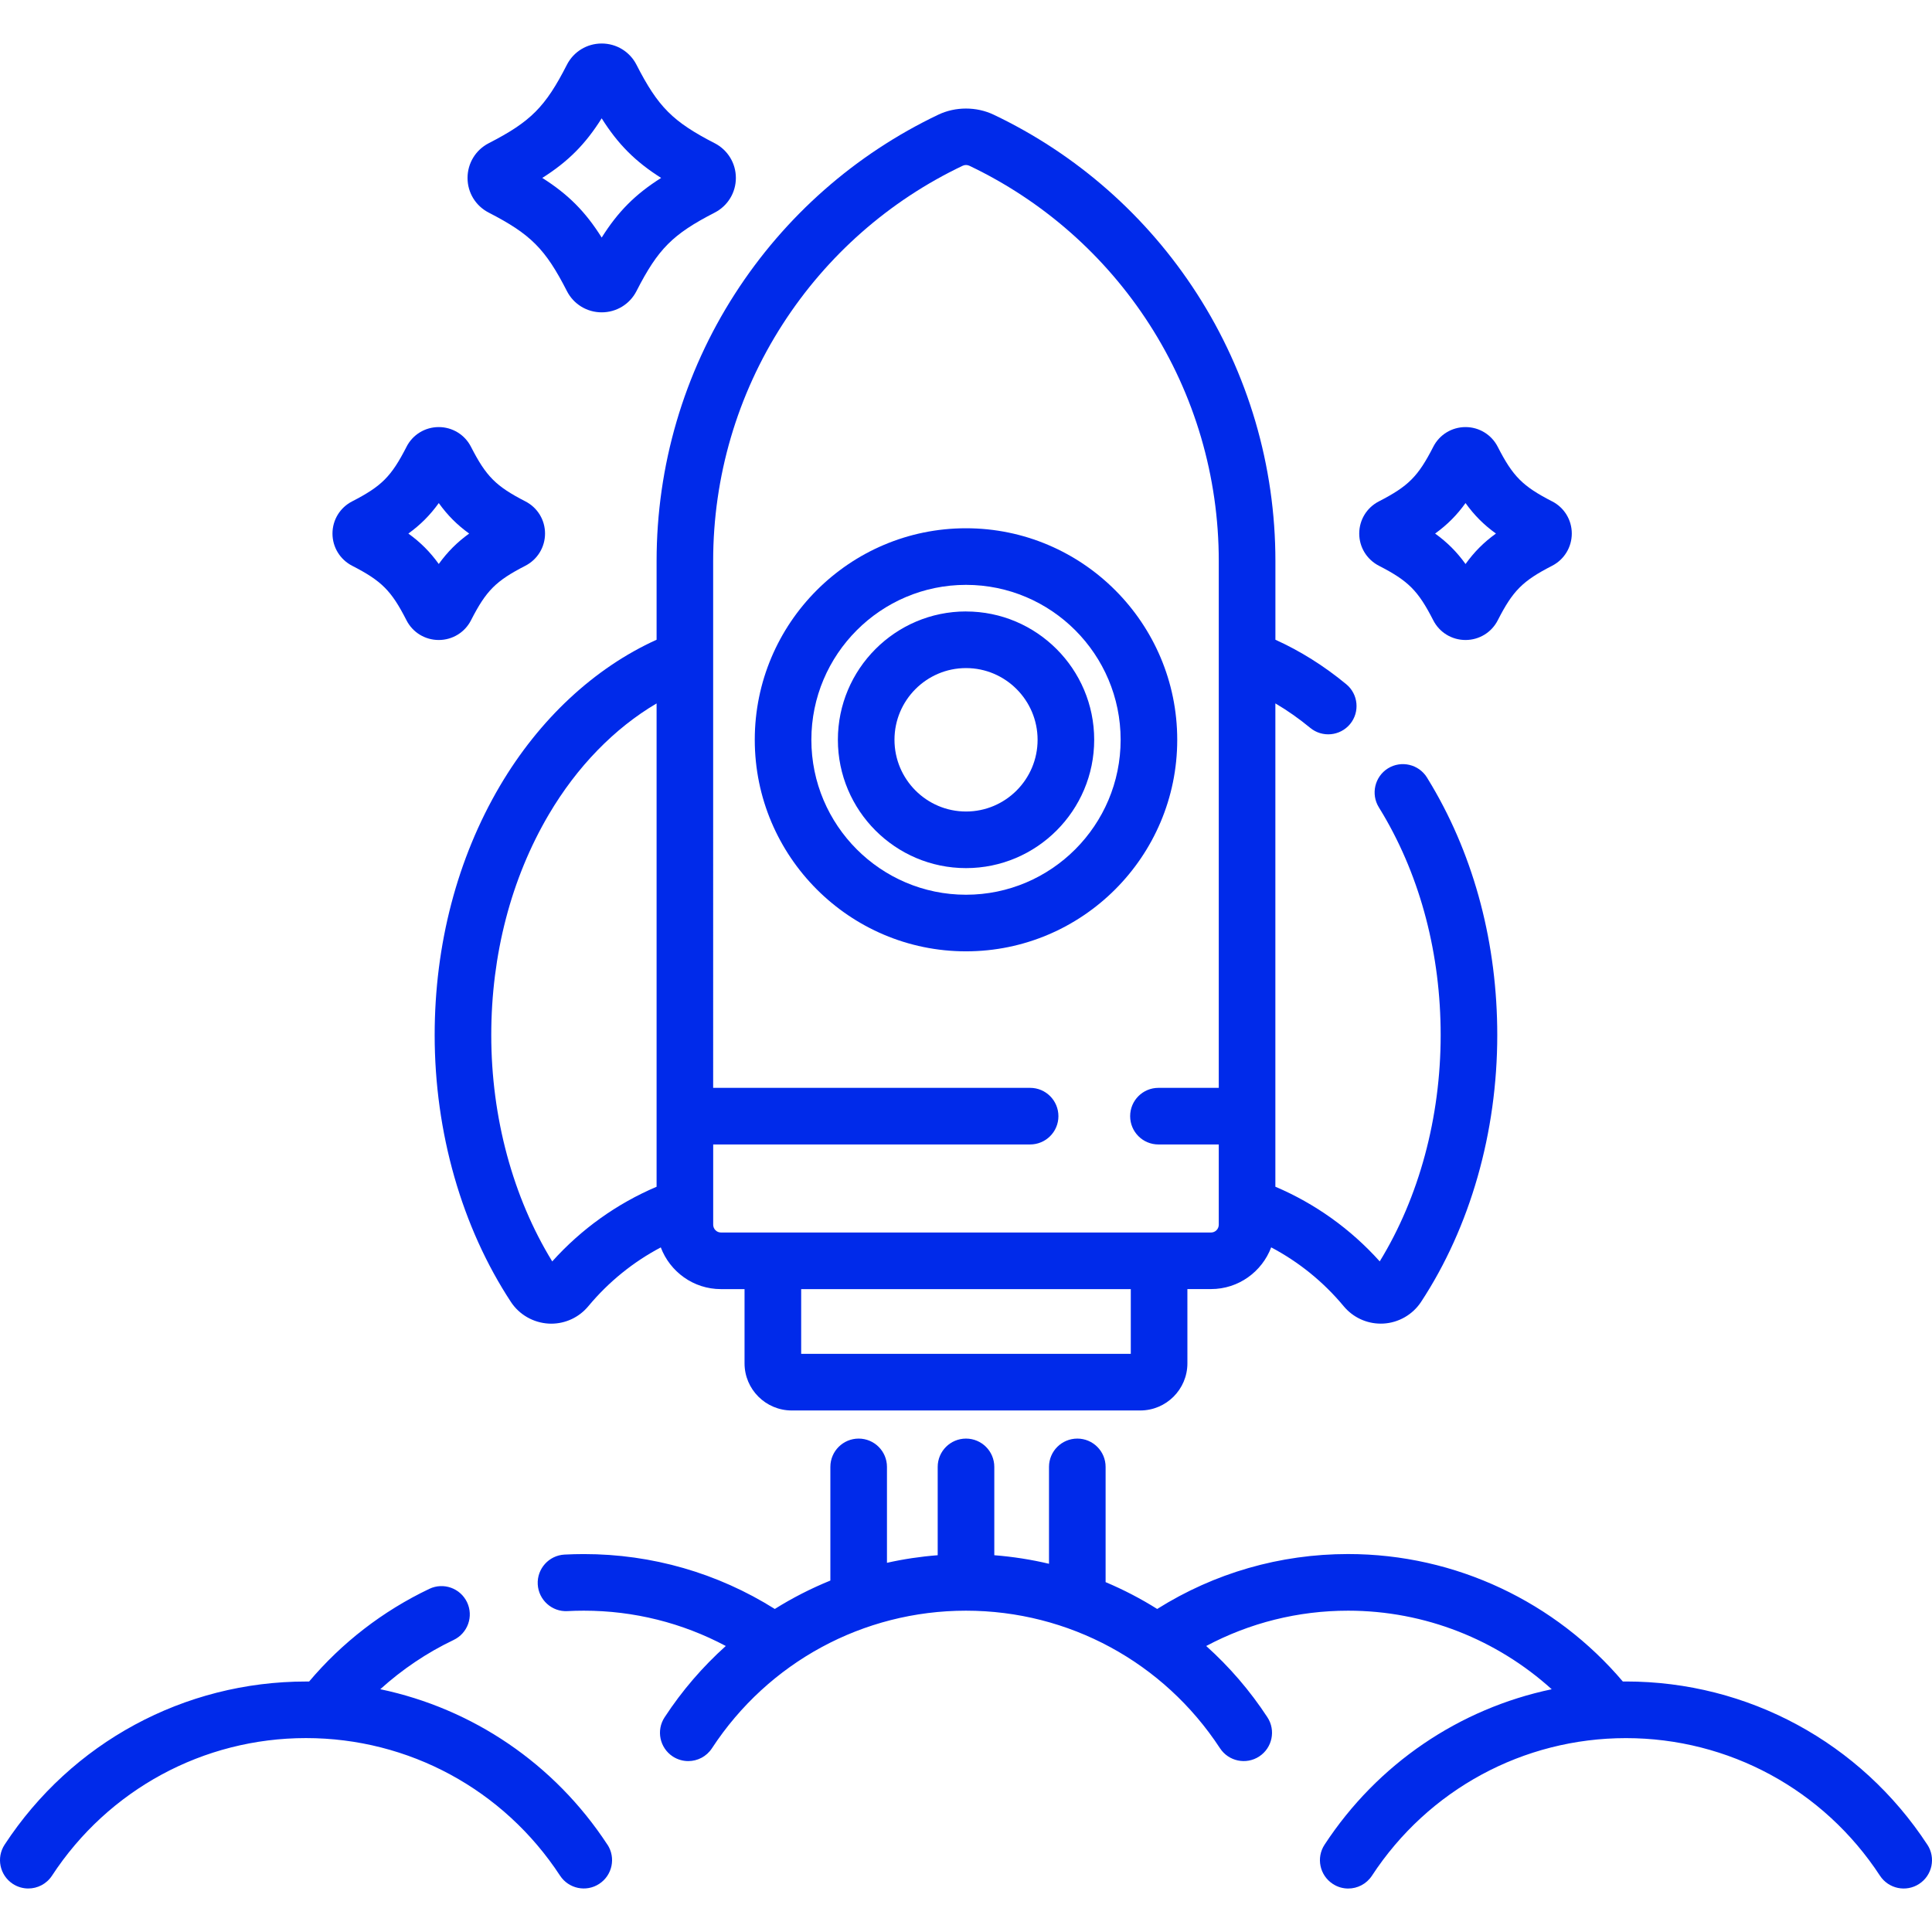
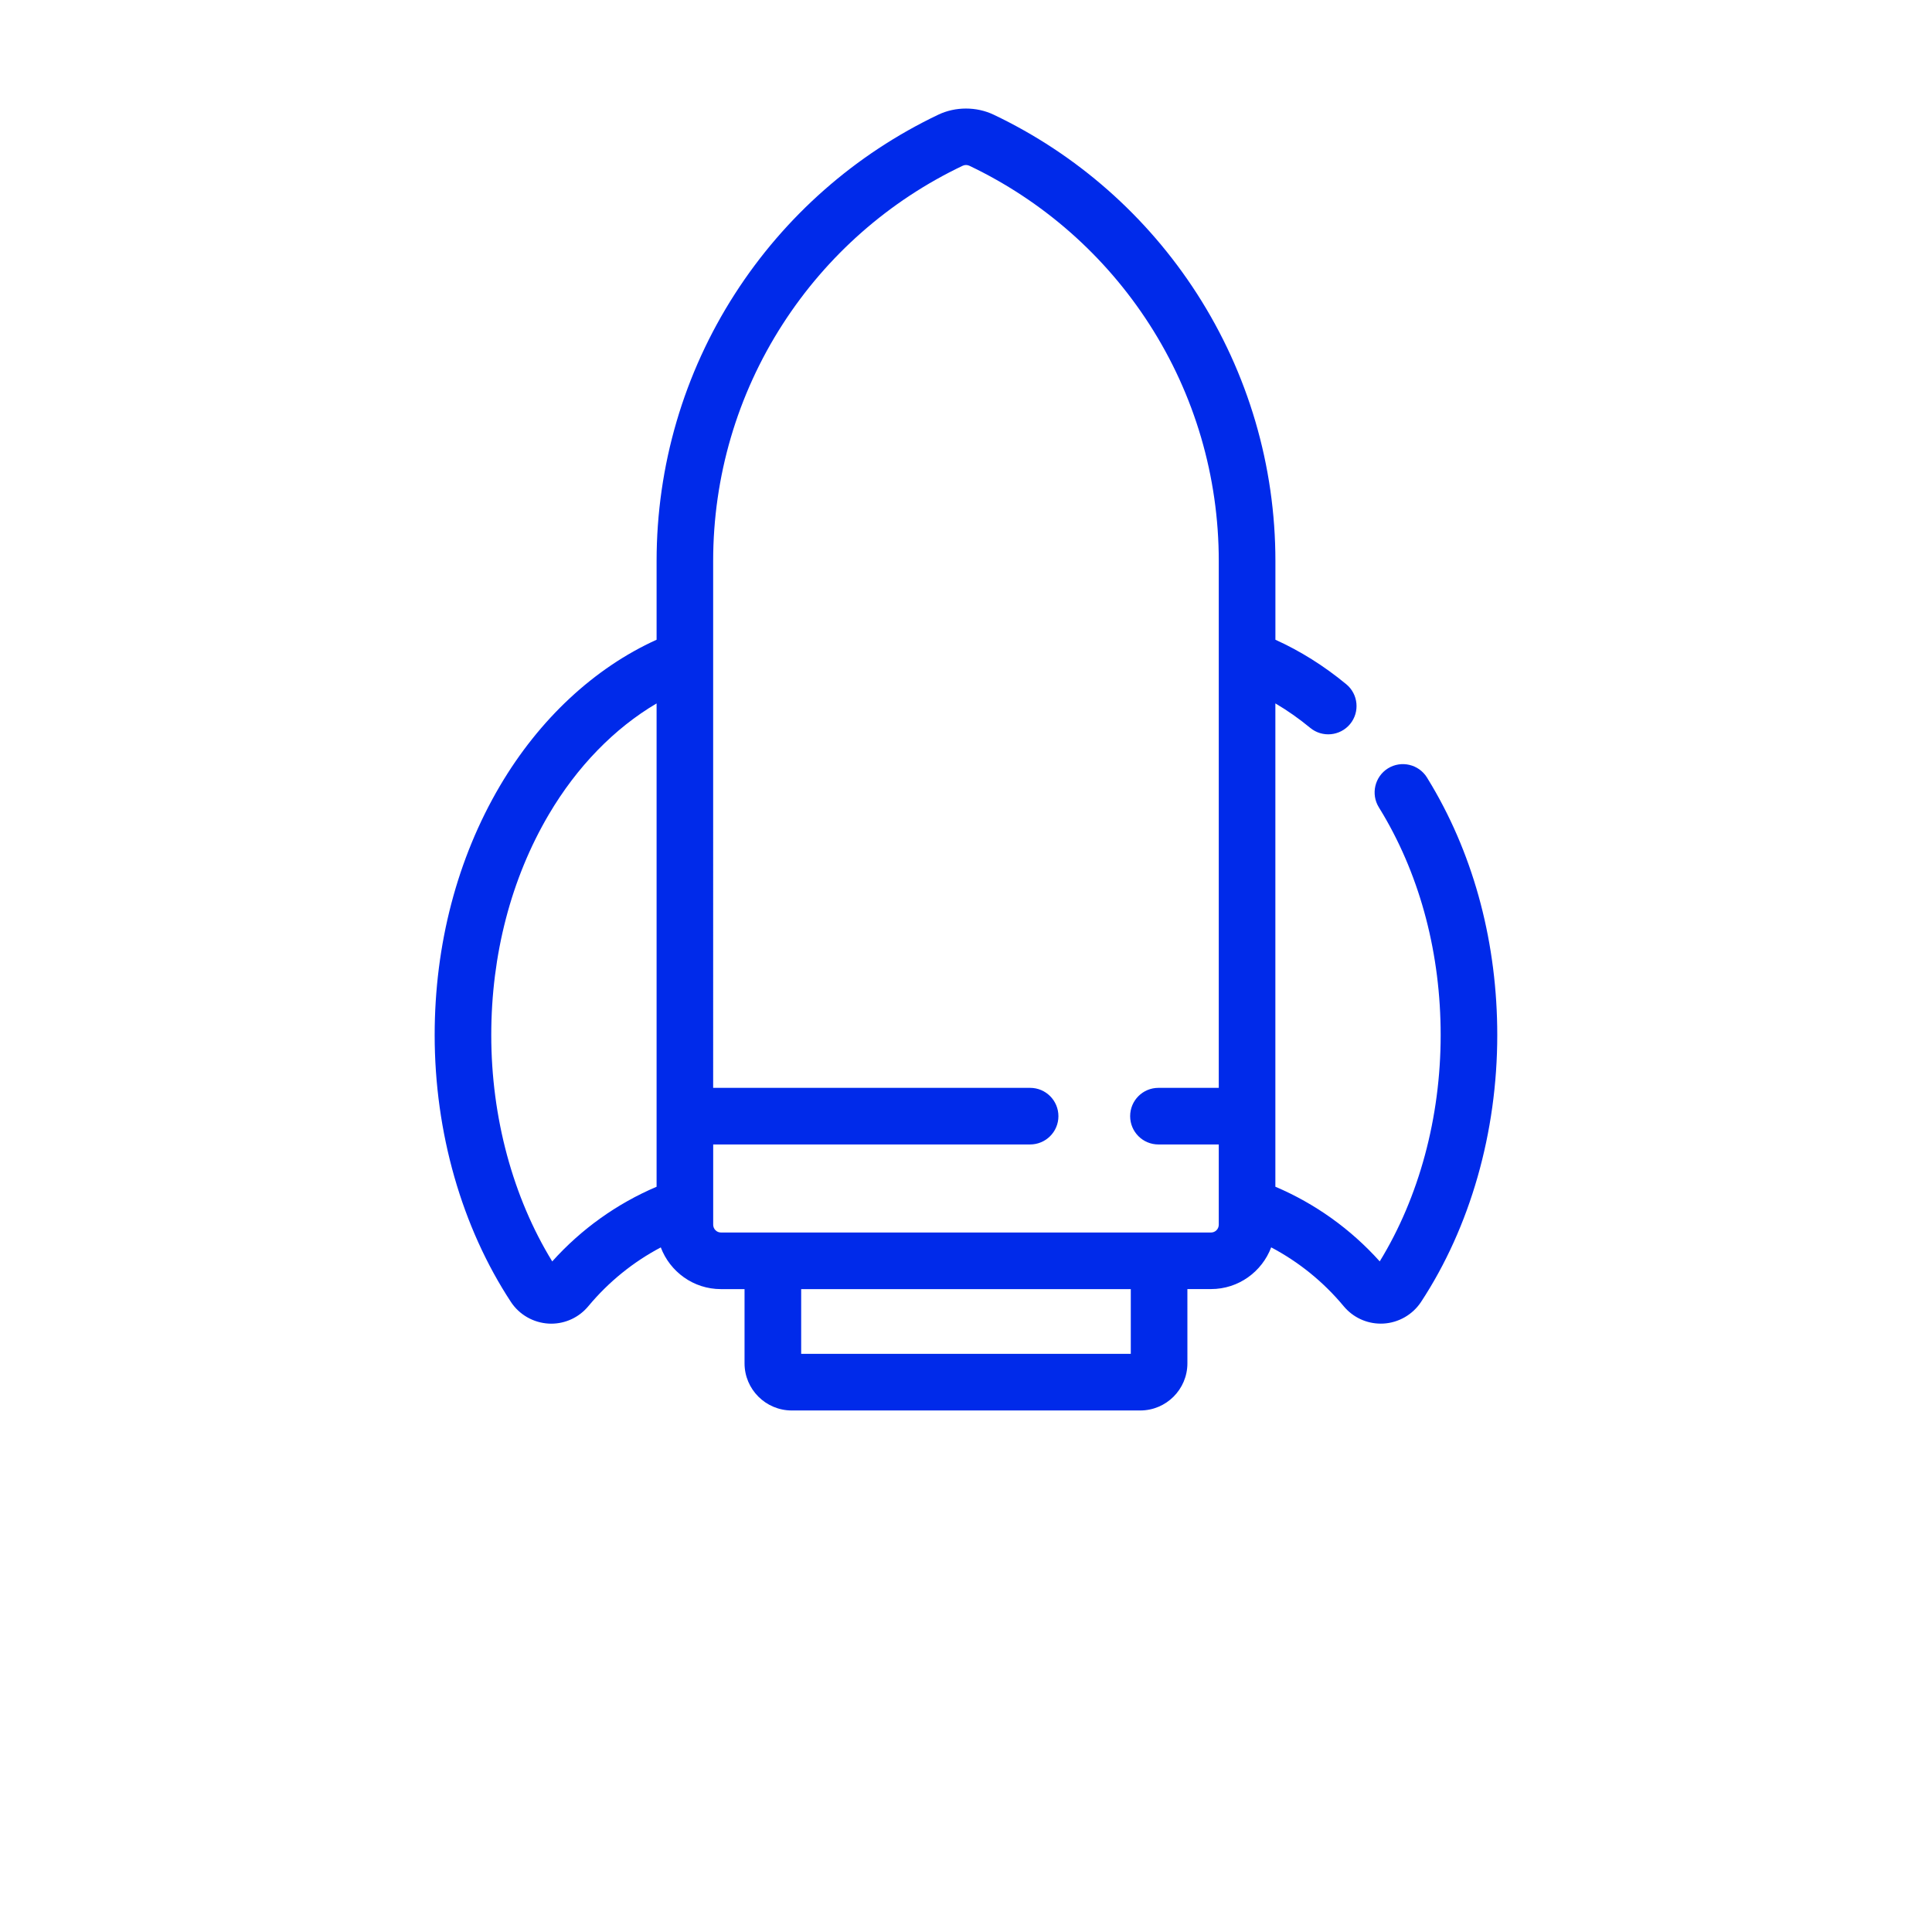
<svg xmlns="http://www.w3.org/2000/svg" viewBox="0 0 54 54" fill="none" height="54" width="54">
  <g fill="#002AEA">
    <path d="M40.025 21.965c-.046-.079-.093-.157-.141-.234-.23-.37-.718-.485-1.09-.255-.37.231-.484.719-.254 1.09l.122.202c1.05 1.784 1.605 3.915 1.605 6.162 0 2.299-.603 4.532-1.703 6.326-.815-.907-1.808-1.615-2.917-2.087V19.66c.335.197.66.425.974.684.337.278.835.23 1.114-.106.278-.337.23-.836-.107-1.114-.623-.514-1.287-.93-1.98-1.243v-2.2c0-2.661-.76-5.245-2.194-7.474-1.395-2.167-3.36-3.897-5.682-5.002-.48-.228-1.066-.228-1.545 0-2.321 1.105-4.286 2.835-5.682 5.002-1.435 2.228-2.193 4.813-2.193 7.474v2.2c-1.739.787-3.28 2.22-4.379 4.085-1.193 2.027-1.824 4.436-1.824 6.965 0 2.718.757 5.367 2.132 7.46.233.354.625.58 1.055.604.023.002.047.002.07.002.401 0 .778-.177 1.035-.485.569-.684 1.257-1.24 2.028-1.647.257.68.912 1.166 1.681 1.166h.66v2.074c0 .727.592 1.318 1.319 1.318h9.741c.727 0 1.318-.591 1.318-1.318V36.03h.66c.77 0 1.425-.486 1.682-1.166.77.407 1.46.963 2.028 1.647.257.308.634.485 1.035.485.023 0 .047 0 .076-.002.424-.024.816-.25 1.05-.605 1.374-2.092 2.13-4.74 2.13-7.459 0-2.53-.63-4.938-1.824-6.965zM18.352 33.17c-1.109.472-2.102 1.18-2.917 2.087-1.1-1.794-1.704-4.027-1.704-6.326 0-2.247.556-4.378 1.606-6.162.79-1.342 1.837-2.414 3.015-3.108v13.51zm13.254 4.671h-9.213v-1.81h9.213v1.81zm2.459-7.435h-1.687c-.437 0-.79.354-.79.791 0 .437.353.791.79.791h1.687v2.243c0 .12-.097.218-.216.218H20.15c-.119 0-.216-.098-.216-.218v-2.243h8.858c.437 0 .791-.354.791-.79 0-.438-.354-.792-.79-.792h-8.86V15.68c0-2.357.672-4.645 1.942-6.617 1.236-1.92 2.976-3.452 5.032-4.43.03-.014.06-.021.093-.021.032 0 .063.007.092.02 2.056.979 3.796 2.51 5.032 4.43 1.27 1.973 1.941 4.261 1.941 6.618v14.725z" />
-     <path d="M27 14.765c-3.256 0-5.904 2.652-5.904 5.912S23.744 26.59 27 26.59c3.255 0 5.904-2.652 5.904-5.913 0-3.26-2.649-5.912-5.904-5.912zm0 10.243c-2.383 0-4.322-1.943-4.322-4.33 0-2.388 1.939-4.331 4.322-4.331s4.322 1.942 4.322 4.33c0 2.389-1.94 4.331-4.322 4.331z" />
-     <path d="M27.001 17.09c-1.975 0-3.582 1.61-3.582 3.587 0 1.978 1.607 3.587 3.582 3.587 1.975 0 3.582-1.609 3.582-3.587 0-1.977-1.607-3.586-3.582-3.586zm0 5.592c-1.103 0-2-.9-2-2.005s.897-2.004 2-2.004 2 .9 2 2.005-.897 2.004-2 2.004zM16.978 51.56c-1.482-2.265-3.768-3.804-6.349-4.346.608-.55 1.296-1.017 2.051-1.377.394-.188.562-.66.374-1.054-.188-.394-.66-.562-1.054-.374-1.306.622-2.446 1.508-3.36 2.59h-.086c-3.406 0-6.555 1.704-8.425 4.56-.239.366-.137.856.229 1.096.134.087.284.129.432.129.258 0 .511-.126.663-.358 1.576-2.408 4.23-3.846 7.1-3.846 2.87 0 5.525 1.438 7.101 3.846.24.365.73.468 1.095.228.366-.239.468-.73.23-1.095zM53.87 51.56c-1.869-2.857-5.018-4.562-8.423-4.562l-.088.001c-1.876-2.212-4.662-3.563-7.678-3.563-1.905 0-3.738.53-5.337 1.535-.46-.289-.942-.539-1.442-.75V41c0-.437-.354-.791-.79-.791-.438 0-.792.354-.792.791v2.708c-.499-.118-1.01-.198-1.529-.239v-2.469c0-.437-.354-.791-.791-.791-.437 0-.791.354-.791.791v2.469c-.48.037-.954.108-1.418.212V41c0-.437-.354-.791-.791-.791-.437 0-.791.354-.791.791v3.177c-.54.22-1.06.485-1.553.794-1.599-1.004-3.432-1.534-5.337-1.534-.18 0-.362.005-.54.014-.437.023-.772.396-.749.832.024.436.398.773.832.748.151-.008.305-.012.457-.012 1.399 0 2.75.34 3.967.987-.645.58-1.222 1.246-1.71 1.993-.24.365-.137.855.228 1.095.134.087.284.129.433.129.258 0 .51-.126.662-.358 1.576-2.408 4.23-3.846 7.1-3.846 2.87 0 5.525 1.438 7.101 3.846.24.365.73.468 1.096.228.365-.239.468-.73.228-1.095-.488-.746-1.065-1.413-1.71-1.992 1.216-.647 2.568-.987 3.967-.987 2.15 0 4.163.815 5.69 2.196-2.58.541-4.867 2.081-6.35 4.346-.238.365-.136.855.23 1.094.133.088.283.13.432.13.258 0 .51-.126.663-.358 1.576-2.408 4.23-3.846 7.1-3.846 2.87 0 5.525 1.438 7.1 3.846.24.365.73.468 1.096.228.366-.239.468-.73.229-1.095zM19.977 4.004c-1.175-.605-1.584-1.015-2.187-2.194-.187-.366-.56-.594-.972-.594-.413 0-.786.228-.973.594-.602 1.18-1.011 1.59-2.187 2.194-.364.188-.59.56-.59.97 0 .41.226.78.591.968 1.175.605 1.584 1.015 2.186 2.193.187.367.56.595.973.595.412 0 .785-.228.972-.594.603-1.18 1.012-1.59 2.187-2.194.365-.188.591-.56.591-.969 0-.41-.226-.78-.591-.97zm-3.16 2.635c-.455-.725-.938-1.209-1.66-1.666.722-.457 1.205-.941 1.66-1.666.457.725.94 1.209 1.662 1.666-.723.457-1.205.941-1.661 1.666zM43.383 14.014c-.826-.425-1.096-.696-1.52-1.524-.173-.34-.519-.553-.901-.553-.384 0-.73.213-.902.552-.424.829-.694 1.1-1.52 1.525-.339.174-.549.519-.549.899s.21.724.55.9c.825.424 1.095.695 1.518 1.522.173.341.519.553.903.553.383 0 .728-.212.901-.551.424-.83.694-1.1 1.522-1.525.337-.175.547-.52.547-.9s-.21-.724-.549-.899zm-2.421 1.75c-.245-.34-.511-.606-.85-.851.339-.245.605-.512.85-.852.244.34.51.607.85.852-.34.245-.606.512-.85.852zM14.685 14.014c-.826-.425-1.096-.696-1.52-1.524-.173-.34-.519-.553-.902-.553s-.73.213-.901.552c-.424.829-.694 1.1-1.52 1.525-.339.174-.549.519-.549.899s.21.724.549.9c.826.424 1.096.695 1.518 1.521.173.342.52.554.903.554s.729-.212.902-.551c.424-.83.694-1.1 1.521-1.525.338-.175.548-.52.548-.9s-.21-.724-.55-.899zm-2.421 1.75c-.245-.34-.511-.606-.85-.851.338-.245.605-.512.85-.852.244.34.51.607.849.852-.339.245-.605.512-.85.851z" />
  </g>
  <defs>
    <clipPath id="clip0">
-       <path d="M0 0H54V54H0z" fill="#fff" />
-     </clipPath>
+       </clipPath>
  </defs>
</svg>